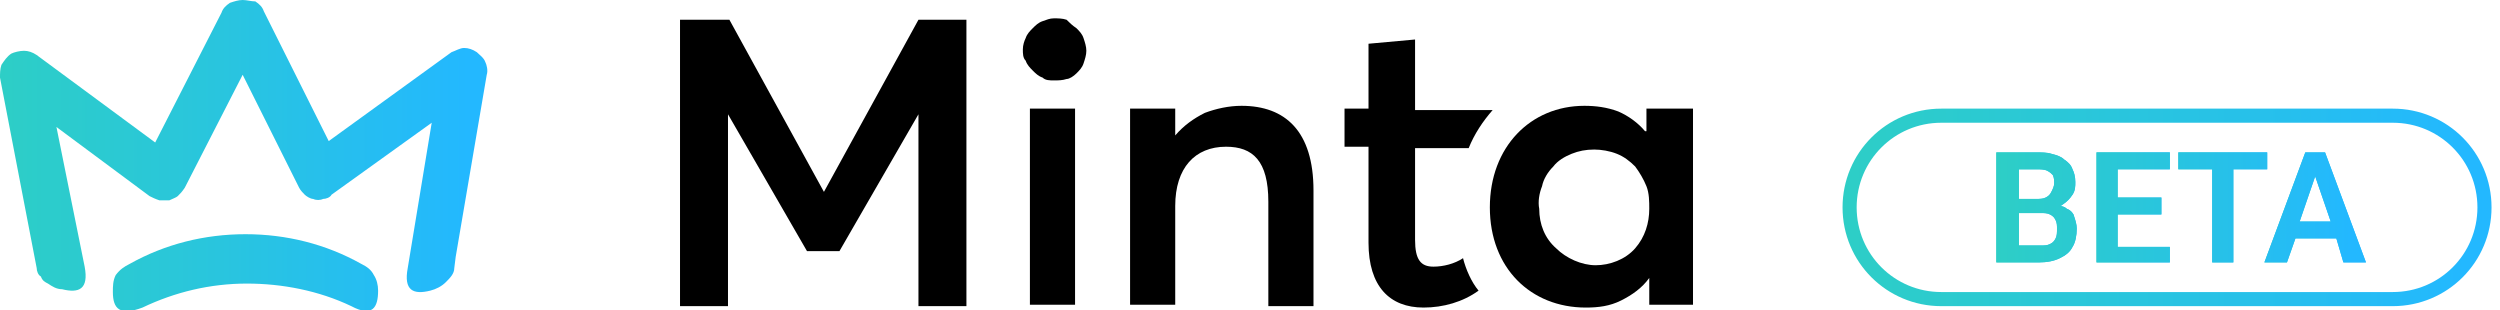
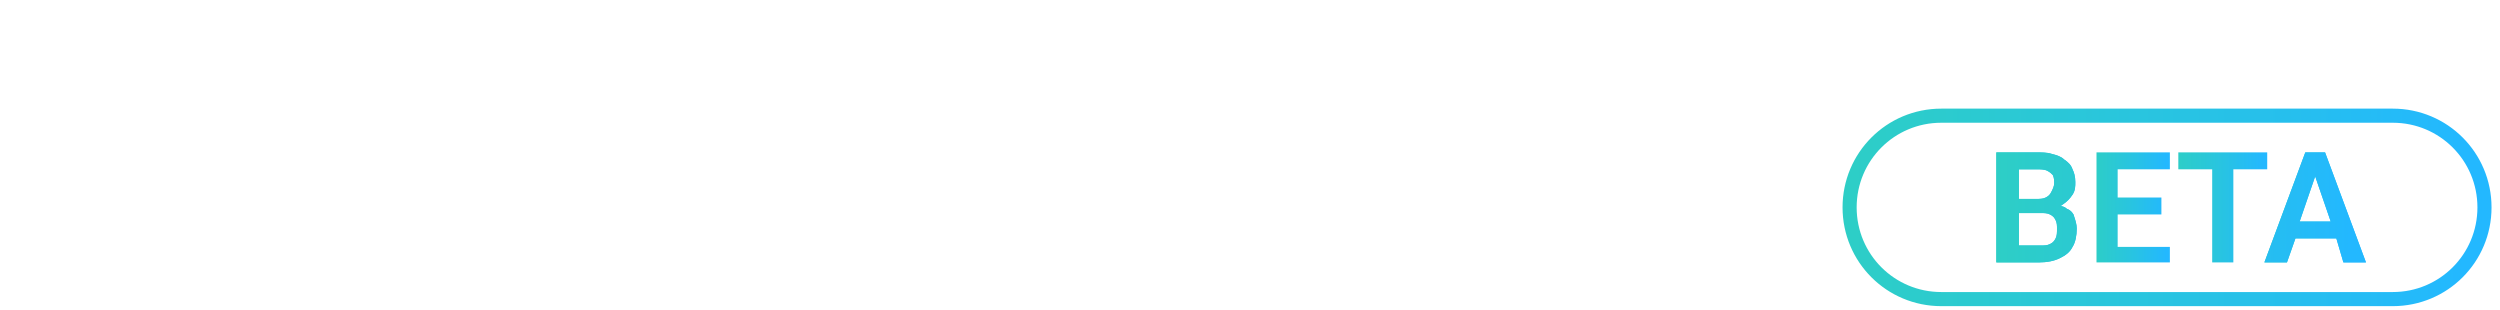
<svg xmlns="http://www.w3.org/2000/svg" xmlns:xlink="http://www.w3.org/1999/xlink" version="1.1" id="Capa_1" x="0px" y="0px" viewBox="0 0 177.2 22" style="enable-background:new 0 0 177.2 22;" xml:space="preserve">
  <style type="text/css">
	.st0{clip-path:url(#SVGID_2_);}
	.st1{fill:url(#SVGID_3_);}
	.st2{fill:url(#SVGID_4_);}
	.st3{fill:url(#SVGID_5_);}
	.st4{fill:url(#SVGID_6_);}
	.st5{fill:url(#SVGID_7_);}
	.st6{fill:url(#SVGID_8_);}
	.st7{fill:url(#SVGID_9_);}
	.st8{fill:url(#SVGID_10_);}
	.st9{fill:url(#SVGID_11_);}
	.st10{fill:none;stroke:url(#SVGID_12_);}
</style>
  <g>
    <defs>
-       <rect id="SVGID_1_" y="0" width="120" height="22" />
-     </defs>
+       </defs>
    <clipPath id="SVGID_2_">
      <use xlink:href="#SVGID_1_" style="overflow:visible;" />
    </clipPath>
    <g class="st0">
      <linearGradient id="SVGID_3_" gradientUnits="userSpaceOnUse" x1="-1.464834e-03" y1="10.873" x2="34.63" y2="10.873" gradientTransform="matrix(1 0 0 -1 0 21.89)">
        <stop offset="0" style="stop-color:#2DCEC6" />
        <stop offset="0.45" style="stop-color:#29C5DE" />
        <stop offset="0.96" style="stop-color:#23B8FF" />
      </linearGradient>
      <path class="st1" d="M9.2,18.7c2.5-1.4,5.3-2.1,8.2-2.1s5.7,0.7,8.2,2.1c0.4,0.2,0.7,0.4,0.9,0.8c0.2,0.3,0.3,0.7,0.3,1.1    c0,1.2-0.4,1.9-1.9,1.1c-2.3-1.1-4.9-1.6-7.4-1.6c-2.6,0-5.1,0.6-7.4,1.7C8.5,22.4,8,21.9,8,20.7c0-0.4,0-0.8,0.2-1.2    C8.5,19.1,8.8,18.9,9.2,18.7z M28.9,19c-0.3,1.6,0.4,1.9,1.6,1.6c0.4-0.1,0.8-0.3,1.1-0.6c0.3-0.3,0.6-0.6,0.6-1l0.1-0.8l2.2-12.9    c0.1-0.3,0-0.7-0.1-0.9c-0.1-0.3-0.4-0.5-0.6-0.7c-0.3-0.2-0.6-0.3-0.9-0.3S32.3,3.6,32,3.7L23.3,10l-4.6-9.2    c-0.1-0.3-0.3-0.5-0.6-0.7C17.8,0.1,17.5,0,17.2,0c-0.3,0-0.6,0.1-0.9,0.2c-0.3,0.2-0.5,0.4-0.6,0.7L11,10.1L2.6,3.9    C2.3,3.7,2,3.6,1.7,3.6C1.4,3.6,1,3.7,0.8,3.8C0.5,4,0.3,4.3,0.1,4.6C0,4.9,0,5.2,0,5.5L2.6,19c0,0.2,0.1,0.5,0.3,0.6    C3,19.9,3.2,20,3.4,20.1c0.3,0.2,0.6,0.4,1,0.4c1.2,0.3,1.9,0,1.6-1.6L4,9l6.6,4.9c0.2,0.1,0.4,0.2,0.7,0.3c0.2,0,0.5,0,0.7,0    c0.2-0.1,0.5-0.2,0.6-0.3c0.2-0.2,0.3-0.3,0.5-0.6l4.1-8l4,8c0.1,0.2,0.3,0.4,0.4,0.5s0.4,0.3,0.6,0.3c0.2,0.1,0.5,0.1,0.7,0    c0.2,0,0.5-0.1,0.6-0.3l7.1-5.1L28.9,19z" />
      <path d="M68.5,1.4v20.3h-3.4V8.1l-5.6,9.7h-2.3l-5.6-9.7v13.6h-3.4V1.4h3.5l6.7,12.2l6.7-12.2H68.5z" />
-       <path d="M72.5,3.5c0-0.3,0.1-0.6,0.2-0.8c0.1-0.3,0.3-0.5,0.5-0.7c0.2-0.2,0.4-0.4,0.7-0.5c0.3-0.1,0.5-0.2,0.8-0.2    c0.3,0,0.6,0,0.9,0.1C75.8,1.6,76,1.8,76.3,2c0.2,0.2,0.4,0.4,0.5,0.7c0.1,0.3,0.2,0.6,0.2,0.9s-0.1,0.6-0.2,0.9    c-0.1,0.3-0.3,0.5-0.5,0.7c-0.2,0.2-0.5,0.4-0.7,0.4c-0.3,0.1-0.6,0.1-0.9,0.1c-0.3,0-0.6,0-0.8-0.2c-0.3-0.1-0.5-0.3-0.7-0.5    c-0.2-0.2-0.4-0.4-0.5-0.7C72.5,4.1,72.5,3.8,72.5,3.5z M73,7.7h3.2v13.9H73L73,7.7z" />
      <path d="M88,7.5c3.1,0,5.1,1.8,5.1,6v8.2h-3.2v-7.4c0-2.9-1.1-3.9-3-3.9c-2.2,0-3.6,1.5-3.6,4.2v7h-3.2V7.7h3.2v1.9    c0.6-0.7,1.3-1.2,2.1-1.6C86.2,7.7,87.1,7.5,88,7.5L88,7.5z" />
      <path d="M120,7.7v13.9h-3.1v-1.9c-0.5,0.7-1.2,1.2-2,1.6c-0.8,0.4-1.6,0.5-2.5,0.5c-3.9,0-6.8-2.8-6.8-7.1s2.9-7.2,6.7-7.2    c0.8,0,1.6,0.1,2.4,0.4c0.7,0.3,1.4,0.8,1.9,1.4h0.1V7.7H120z M116.9,14.8c0-0.5,0-1.1-0.2-1.6c-0.2-0.5-0.5-1-0.8-1.4    c-0.4-0.4-0.8-0.7-1.3-0.9c-0.5-0.2-1.1-0.3-1.6-0.3c-0.6,0-1.1,0.1-1.6,0.3c-0.5,0.2-1,0.5-1.3,0.9c-0.4,0.4-0.7,0.9-0.8,1.4    c-0.2,0.5-0.3,1.1-0.2,1.6c0,1.1,0.4,2.1,1.2,2.8c0.7,0.7,1.8,1.2,2.8,1.2s2.1-0.4,2.8-1.2S116.9,15.8,116.9,14.8z" />
      <path d="M103.7,18.3c-0.6,0.4-1.4,0.6-2.1,0.6c-0.9,0-1.3-0.5-1.3-1.9v-6.5h3.8c0.4-1,1-1.9,1.7-2.7h-5.5V2.8L97,3.1v4.6h-1.7v2.7    H97v6.8c0,3.1,1.5,4.6,3.9,4.6c1.4,0,2.8-0.4,3.9-1.2C104.3,20,103.9,19.1,103.7,18.3z" />
    </g>
  </g>
  <g>
    <g>
      <linearGradient id="SVGID_4_" gradientUnits="userSpaceOnUse" x1="141.424" y1="14.706" x2="147.338" y2="14.706">
        <stop offset="0" style="stop-color:#2DCEC6" />
        <stop offset="0.45" style="stop-color:#29C5DE" />
        <stop offset="0.96" style="stop-color:#23B8FF" />
      </linearGradient>
      <path class="st2" d="M146.5,14.8c-0.1-0.1-0.3-0.2-0.5-0.2c0.1,0,0.2-0.1,0.2-0.1c0.3-0.2,0.5-0.4,0.7-0.7    c0.2-0.3,0.2-0.6,0.2-0.9c0-0.4-0.1-0.7-0.2-0.9c-0.1-0.3-0.3-0.5-0.6-0.7c-0.2-0.2-0.5-0.3-0.9-0.4c-0.3-0.1-0.7-0.1-1.2-0.1    h-2.7v7.8h0.6h0.9h1.5c0.6,0,1.1-0.1,1.5-0.3c0.4-0.2,0.7-0.4,0.9-0.8c0.2-0.3,0.3-0.8,0.3-1.3c0-0.3-0.1-0.6-0.2-0.9    C147,15.2,146.8,14.9,146.5,14.8z M144.3,12c0.3,0,0.6,0,0.8,0.1c0.2,0.1,0.3,0.2,0.4,0.3c0.1,0.2,0.1,0.4,0.1,0.6    c0,0.2-0.1,0.4-0.2,0.6c-0.1,0.2-0.2,0.3-0.4,0.4c-0.2,0.1-0.4,0.1-0.7,0.1h-1.2V12H144.3z M145.7,16.9c-0.1,0.2-0.2,0.3-0.4,0.4    c-0.2,0.1-0.4,0.1-0.7,0.1h-1.5v-2.3h1.5c0.3,0,0.5,0,0.7,0.1c0.2,0.1,0.3,0.2,0.4,0.4c0.1,0.2,0.1,0.4,0.1,0.6    C145.8,16.5,145.8,16.7,145.7,16.9z" />
      <linearGradient id="SVGID_5_" gradientUnits="userSpaceOnUse" x1="154.189" y1="14.706" x2="160.721" y2="14.706">
        <stop offset="0" style="stop-color:#2DCEC6" />
        <stop offset="0.45" style="stop-color:#29C5DE" />
        <stop offset="0.96" style="stop-color:#23B8FF" />
      </linearGradient>
      <polygon class="st3" points="160.7,12 160.7,10.8 158.3,10.8 156.8,10.8 154.4,10.8 154.4,12 156.8,12 156.8,18.6 158.3,18.6     158.3,12   " />
      <linearGradient id="SVGID_6_" gradientUnits="userSpaceOnUse" x1="148.423" y1="14.706" x2="153.797" y2="14.706">
        <stop offset="0" style="stop-color:#2DCEC6" />
        <stop offset="0.45" style="stop-color:#29C5DE" />
        <stop offset="0.96" style="stop-color:#23B8FF" />
      </linearGradient>
      <polygon class="st4" points="150.1,15.2 153.2,15.2 153.2,14 150.1,14 150.1,12 153.8,12 153.8,10.8 150.1,10.8 149.6,10.8     148.6,10.8 148.6,18.6 149.6,18.6 150.1,18.6 153.8,18.6 153.8,17.5 150.1,17.5   " />
      <linearGradient id="SVGID_7_" gradientUnits="userSpaceOnUse" x1="160.213" y1="14.706" x2="167.703" y2="14.706">
        <stop offset="0" style="stop-color:#2DCEC6" />
        <stop offset="0.45" style="stop-color:#29C5DE" />
        <stop offset="0.96" style="stop-color:#23B8FF" />
      </linearGradient>
      <path class="st5" d="M166.1,18.6h1.6l-2.9-7.8h-0.4h-0.6h-0.4l-2.9,7.8h1.6l0.6-1.7h2.9L166.1,18.6z M163,15.7l1.1-3.2l1.1,3.2    H163z" />
    </g>
    <g>
      <linearGradient id="SVGID_8_" gradientUnits="userSpaceOnUse" x1="135.602" y1="14.706" x2="161.663" y2="14.706" gradientTransform="matrix(1 0 0 1 6 0)">
        <stop offset="0" style="stop-color:#2DCEC6" />
        <stop offset="0.45" style="stop-color:#29C5DE" />
        <stop offset="0.96" style="stop-color:#23B8FF" />
      </linearGradient>
      <path class="st6" d="M146.5,14.8c-0.1-0.1-0.3-0.2-0.5-0.2c0.1,0,0.2-0.1,0.2-0.1c0.3-0.2,0.5-0.4,0.7-0.7    c0.2-0.3,0.2-0.6,0.2-0.9c0-0.4-0.1-0.7-0.2-0.9c-0.1-0.3-0.3-0.5-0.6-0.7c-0.2-0.2-0.5-0.3-0.9-0.4c-0.3-0.1-0.7-0.1-1.2-0.1    h-2.7v7.8h0.6h0.9h1.5c0.6,0,1.1-0.1,1.5-0.3c0.4-0.2,0.7-0.4,0.9-0.8c0.2-0.3,0.3-0.8,0.3-1.3c0-0.3-0.1-0.6-0.2-0.9    C147,15.2,146.8,14.9,146.5,14.8z M144.3,12c0.3,0,0.6,0,0.8,0.1c0.2,0.1,0.3,0.2,0.4,0.3c0.1,0.2,0.1,0.4,0.1,0.6    c0,0.2-0.1,0.4-0.2,0.6c-0.1,0.2-0.2,0.3-0.4,0.4c-0.2,0.1-0.4,0.1-0.7,0.1h-1.2V12H144.3z M145.7,16.9c-0.1,0.2-0.2,0.3-0.4,0.4    c-0.2,0.1-0.4,0.1-0.7,0.1h-1.5v-2.3h1.5c0.3,0,0.5,0,0.7,0.1c0.2,0.1,0.3,0.2,0.4,0.4c0.1,0.2,0.1,0.4,0.1,0.6    C145.8,16.5,145.8,16.7,145.7,16.9z" />
      <linearGradient id="SVGID_9_" gradientUnits="userSpaceOnUse" x1="135.602" y1="14.706" x2="161.663" y2="14.706" gradientTransform="matrix(1 0 0 1 6 0)">
        <stop offset="0" style="stop-color:#2DCEC6" />
        <stop offset="0.45" style="stop-color:#29C5DE" />
        <stop offset="0.96" style="stop-color:#23B8FF" />
      </linearGradient>
-       <polygon class="st7" points="160.7,12 160.7,10.8 158.3,10.8 156.8,10.8 154.4,10.8 154.4,12 156.8,12 156.8,18.6 158.3,18.6     158.3,12   " />
      <linearGradient id="SVGID_10_" gradientUnits="userSpaceOnUse" x1="135.602" y1="14.706" x2="161.663" y2="14.706" gradientTransform="matrix(1 0 0 1 6 0)">
        <stop offset="0" style="stop-color:#2DCEC6" />
        <stop offset="0.45" style="stop-color:#29C5DE" />
        <stop offset="0.96" style="stop-color:#23B8FF" />
      </linearGradient>
-       <polygon class="st8" points="150.1,15.2 153.2,15.2 153.2,14 150.1,14 150.1,12 153.8,12 153.8,10.8 150.1,10.8 149.6,10.8     148.6,10.8 148.6,18.6 149.6,18.6 150.1,18.6 153.8,18.6 153.8,17.5 150.1,17.5   " />
      <linearGradient id="SVGID_11_" gradientUnits="userSpaceOnUse" x1="135.602" y1="14.706" x2="161.663" y2="14.706" gradientTransform="matrix(1 0 0 1 6 0)">
        <stop offset="0" style="stop-color:#2DCEC6" />
        <stop offset="0.45" style="stop-color:#29C5DE" />
        <stop offset="0.96" style="stop-color:#23B8FF" />
      </linearGradient>
      <path class="st9" d="M166.1,18.6h1.6l-2.9-7.8h-0.4h-0.6h-0.4l-2.9,7.8h1.6l0.6-1.7h2.9L166.1,18.6z M163,15.7l1.1-3.2l1.1,3.2    H163z" />
    </g>
  </g>
  <linearGradient id="SVGID_12_" gradientUnits="userSpaceOnUse" x1="130.632" y1="7.184" x2="176.632" y2="7.184" gradientTransform="matrix(1 0 0 -1 0 21.89)">
    <stop offset="0" style="stop-color:#2DCEC6" />
    <stop offset="0.45" style="stop-color:#29C5DE" />
    <stop offset="0.96" style="stop-color:#23B8FF" />
  </linearGradient>
  <path class="st10" d="M137.6,8.2h32c3.6,0,6.5,2.9,6.5,6.5l0,0c0,3.6-2.9,6.5-6.5,6.5h-32c-3.6,0-6.5-2.9-6.5-6.5l0,0  C131.1,11.1,134,8.2,137.6,8.2z" />
</svg>